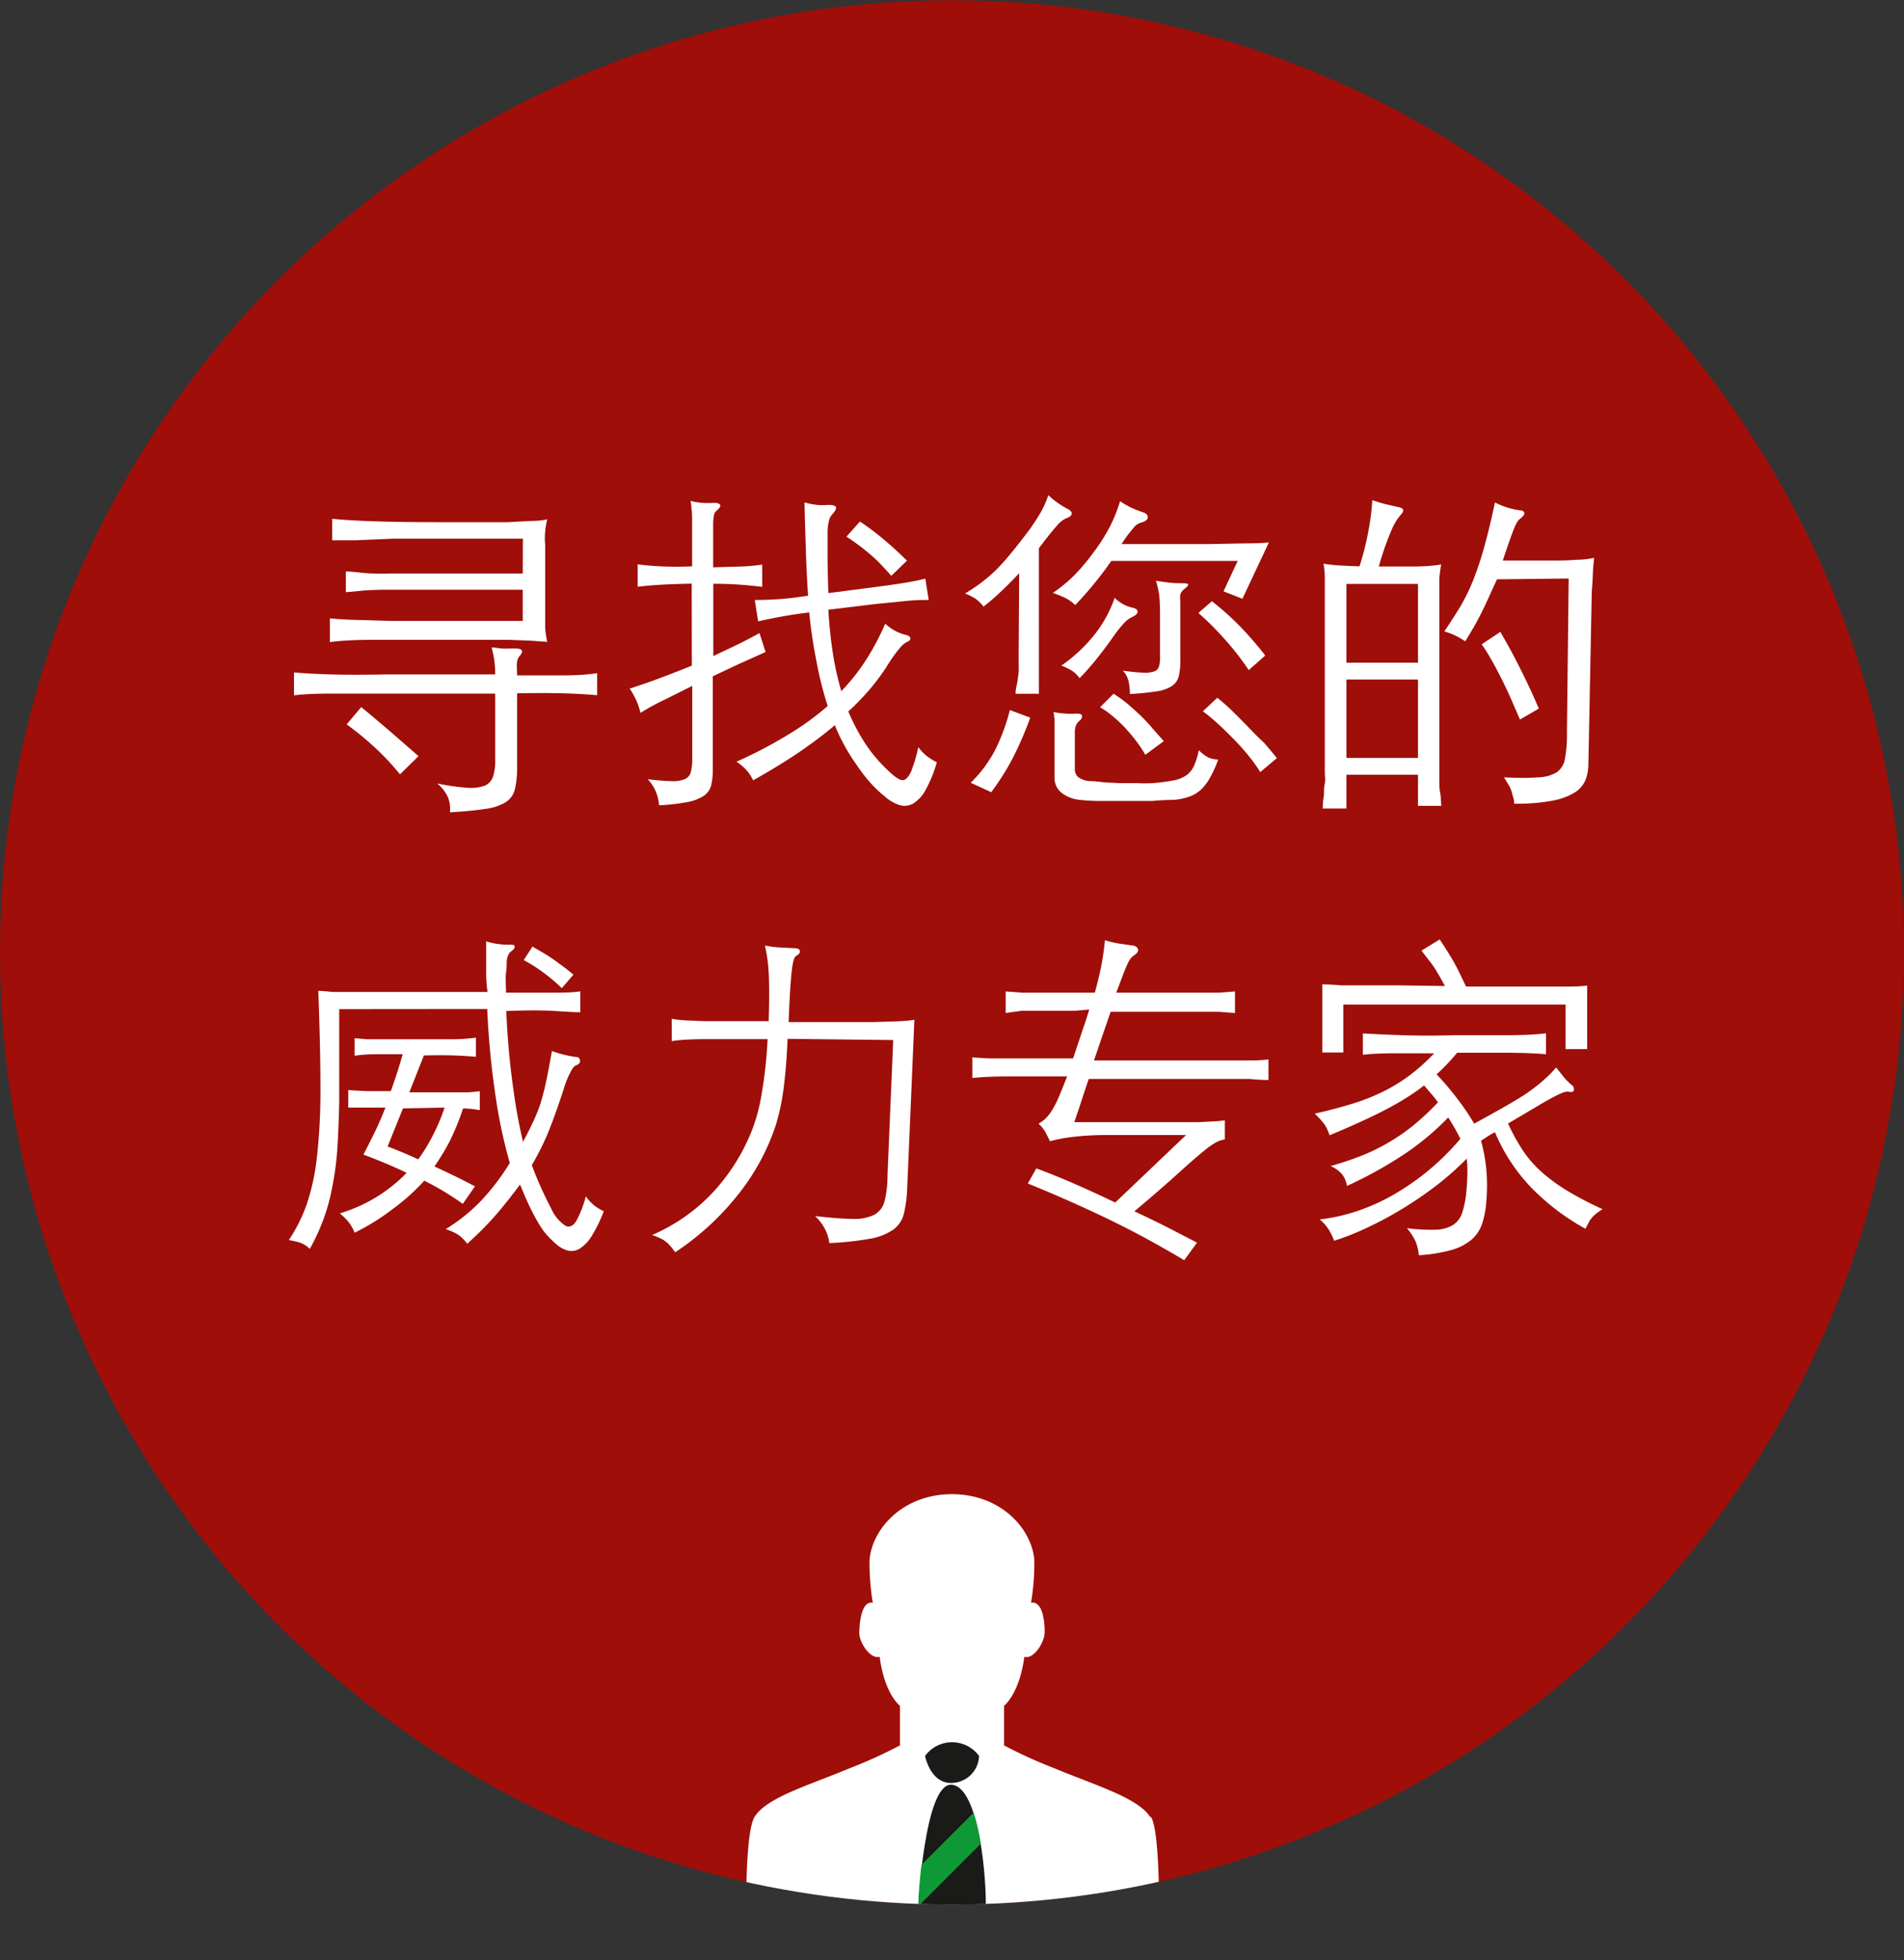
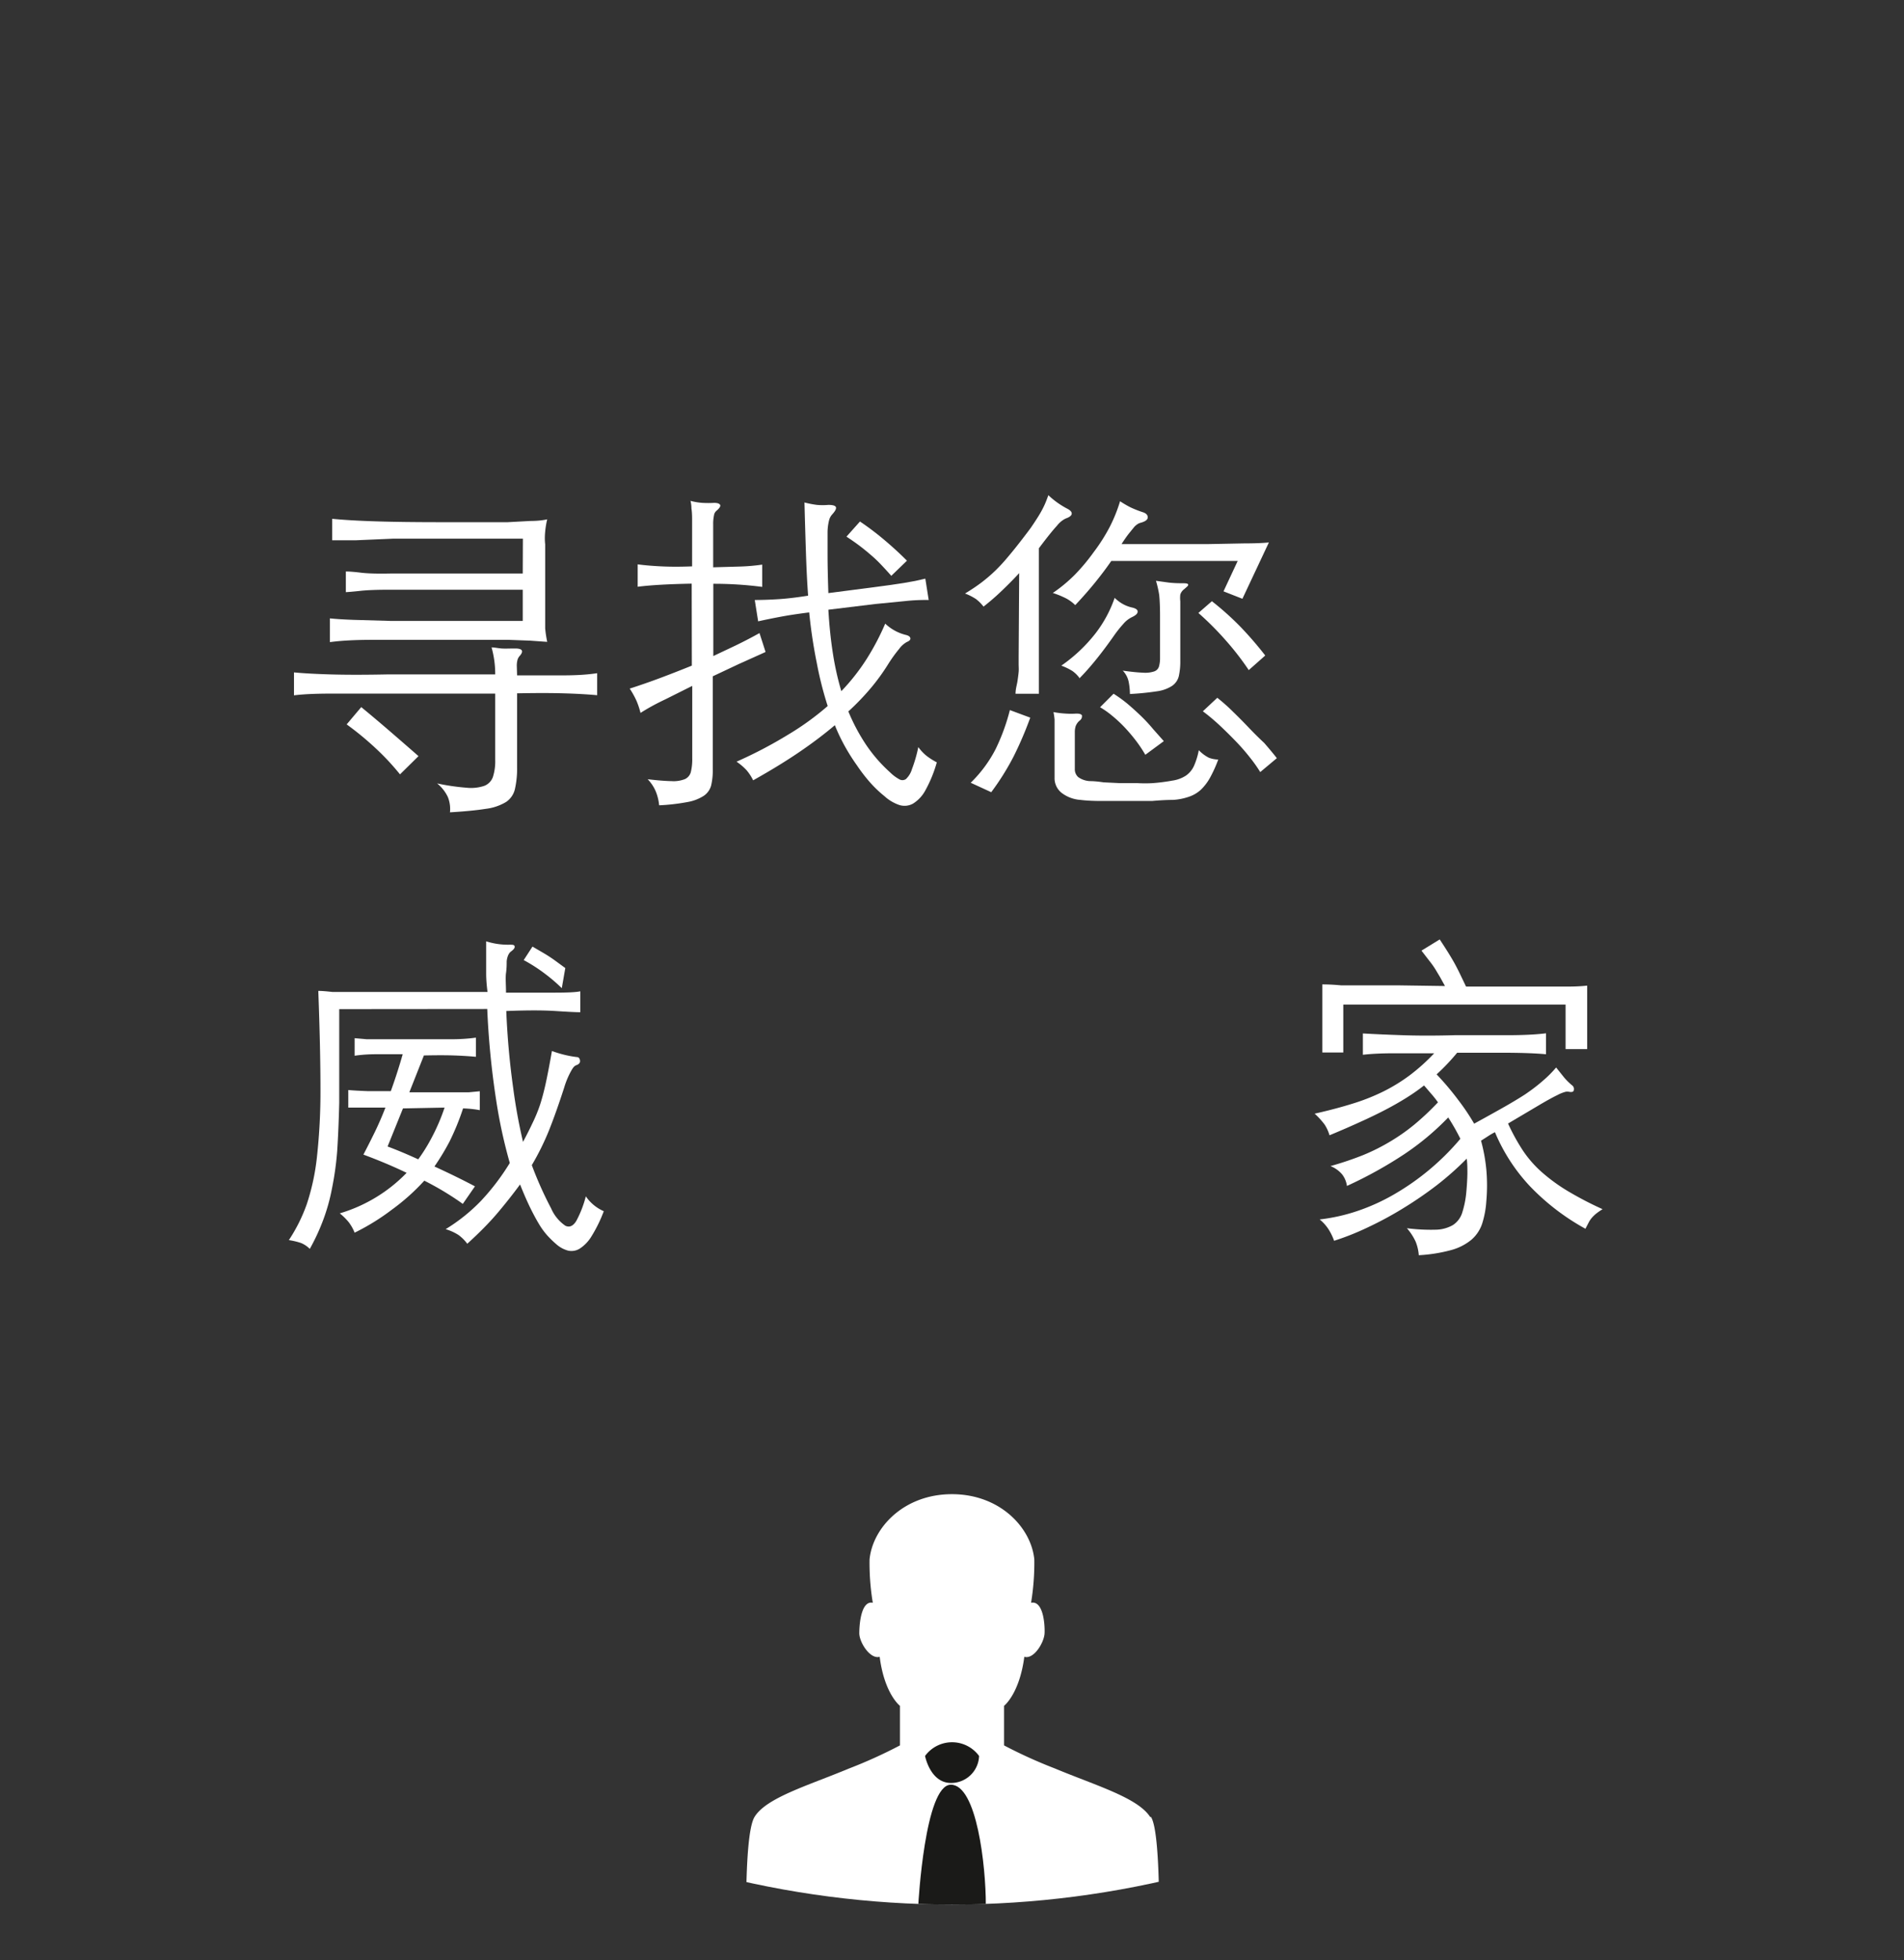
<svg xmlns="http://www.w3.org/2000/svg" viewBox="0 0 140.99 145.12">
  <rect x="0" y="0" width="140.99" height="145.12" fill="#333333" stroke="none" />
  <defs>
    <style>.cls-1,.cls-9{fill:none;}.cls-2{clip-path:url(#clip-path);}.cls-3{fill:#9f0e09;}.cls-4{clip-path:url(#clip-path-2);}.cls-5{fill:#fff;}.cls-6{clip-path:url(#clip-path-3);}.cls-7{fill:#1a1a18;}.cls-8{clip-path:url(#clip-path-4);}.cls-9{stroke:#0f9936;stroke-width:2px;}</style>
    <clipPath id="clip-path" transform="translate(0 0)">
-       <rect class="cls-1" width="140.99" height="140.99" />
-     </clipPath>
+       </clipPath>
    <clipPath id="clip-path-2" transform="translate(0 0)">
      <circle class="cls-1" cx="70.49" cy="70.5" r="70.5" />
    </clipPath>
    <clipPath id="clip-path-3" transform="translate(0 0)">
      <path class="cls-1" d="M64.4,115.46a18,18,0,0,0,.24,3.21c-.87-.18-1,1.61-1,2.26s.79,1.94,1.51,1.74c.35,2.75,1.5,3.63,1.5,3.63l0,2.93a35.86,35.86,0,0,1-3.77,1.71c-3.05,1.27-6.13,2.16-7,3.59-.37.57-.52,2.67-.58,4.82a71.14,71.14,0,0,0,30.51,0c-.06-2.15-.21-4.25-.58-4.82-.92-1.43-4-2.32-7-3.59a36,36,0,0,1-3.77-1.71l0-2.93s1.14-.88,1.5-3.63c.71.21,1.46-1.07,1.5-1.74s-.1-2.44-1-2.26a18,18,0,0,0,.24-3.21c-.23-2.35-2.54-4.83-6.1-4.83s-5.87,2.48-6.1,4.83" />
    </clipPath>
    <clipPath id="clip-path-4" transform="translate(0 0)">
-       <path class="cls-1" d="M68,140.95q1.25,0,2.51,0t2.51,0c0-2.83-.69-8.82-2.61-8.82S68,140.28,68,140.95" />
-     </clipPath>
+       </clipPath>
  </defs>
  <title>Element 1</title>
  <g id="Ebene_2" data-name="Ebene 2">
    <g id="Ebene_1-2" data-name="Ebene 1">
      <g class="cls-2">
        <path class="cls-3" d="M70.5,141A70.49,70.49,0,1,0,0,70.5,70.5,70.5,0,0,0,70.5,141" transform="translate(0 0)" />
      </g>
      <g class="cls-4">
        <path class="cls-5" d="M85.17,134.52c-.92-1.43-4-2.32-7.05-3.59a36,36,0,0,1-3.77-1.71l0-2.93s1.14-.88,1.5-3.63c.71.21,1.47-1.07,1.5-1.74s-.1-2.44-1-2.26a18.17,18.17,0,0,0,.24-3.21c-.23-2.35-2.54-4.83-6.1-4.83s-5.87,2.48-6.1,4.83a18,18,0,0,0,.24,3.21c-.87-.18-1,1.61-1,2.26s.79,1.94,1.51,1.74c.35,2.75,1.5,3.63,1.5,3.63l0,2.93a35.93,35.93,0,0,1-3.77,1.71c-3.05,1.27-6.13,2.16-7,3.59s-.57,10.27-.57,10.27h30.5s.25-9-.57-10.27" transform="translate(0 0)" />
      </g>
      <g class="cls-6">
        <path class="cls-7" d="M68.5,130s.38,2,1.92,2a2.07,2.07,0,0,0,2.08-2,2.48,2.48,0,0,0-4,0" transform="translate(0 0)" />
        <path class="cls-7" d="M68,141s.48-8.87,2.41-8.87S73,138.18,73,141Z" transform="translate(0 0)" />
      </g>
      <g class="cls-8">
        <line class="cls-9" x1="63.29" y1="144.42" x2="77.29" y2="130.42" />
      </g>
      <path class="cls-5" d="M38.29,50q2,0,3.44,0t2.49-.16v1.63q-1.08-.1-2.49-.14t-3.44,0v5.45a6.86,6.86,0,0,1-.15,1.59,1.58,1.58,0,0,1-.66,1,3.78,3.78,0,0,1-1.5.51q-1,.16-2.66.26a2.37,2.37,0,0,0-.16-1.14,2.9,2.9,0,0,0-.79-1,16.45,16.45,0,0,0,2.19.32,3.08,3.08,0,0,0,1.3-.14,1.09,1.09,0,0,0,.64-.66,3.79,3.79,0,0,0,.17-1.27v-4.9h-8q-2.3,0-4.1,0t-2.8.13V49.78q1,.1,2.71.15t4.19,0h8a7.26,7.26,0,0,0-.27-2c.23,0,.48.06.74.08s.6,0,1,0q.4,0,.49.13t-.11.38a.8.8,0,0,0-.19.3,1.67,1.67,0,0,0-.06.53Zm.43-10.12H33.16l-4.05,0L26.33,40,24.6,40V38.41q1.35.13,3.3.19t4.7.06h2.81q1.24,0,2.19,0l1.66-.09q.71,0,1.26-.12a6.26,6.26,0,0,0-.15.91q-.05.51,0,.94v5.28q0,.42,0,.94a9,9,0,0,0,.15,1l-1.27-.09-1.59-.06-2.14,0H32.6q-3.05,0-5,0t-3.17.17V45.78q.65.07,1.72.11l2.78.08q1.7,0,4.1,0h5.68V43.66h-6l-3.8,0q-1.45,0-2.19.08t-1.11.1V42.31q.4,0,1.13.09t2.17.06l3.8,0h6Zm-9.1,17.45a18.31,18.31,0,0,0-1.79-1.92,22.08,22.08,0,0,0-2.16-1.78l1.08-1.28q1.13.93,2.24,1.89t2,1.74Z" transform="translate(0 0)" />
      <path class="cls-5" d="M51.22,43.21q-2.6.05-4,.23V41.78q.72.1,1.74.15t2.29,0V39.77q0-.84,0-1.34t-.05-.79q0-.29-.07-.56a4.54,4.54,0,0,0,.89.15,7.48,7.48,0,0,0,.86,0q.35,0,.44.14t-.26.44a.53.53,0,0,0-.19.35,3,3,0,0,0-.06.65V42l2.08-.06a14.2,14.2,0,0,0,1.55-.14v1.65a27.67,27.67,0,0,0-3.62-.23v5.35l1.67-.79q.85-.41,1.75-.91l.21.65.24.75-2,.9-1.91.9v6.88a4.84,4.84,0,0,1-.12,1.2,1.35,1.35,0,0,1-.55.77,3.26,3.26,0,0,1-1.21.46,15,15,0,0,1-2.09.24,3.63,3.63,0,0,0-.24-1,2.93,2.93,0,0,0-.61-.93q1.1.13,1.76.14a2.3,2.3,0,0,0,1-.15.8.8,0,0,0,.44-.54,4,4,0,0,0,.1-1V50.78l-2,1q-1,.47-1.83,1a5.81,5.81,0,0,0-.3-.9,6.47,6.47,0,0,0-.5-.9q1.15-.37,2.27-.79t2.33-.91Zm8.7,2.13q-1.2.15-2.06.31T56.14,46l-.25-1.58q.8,0,1.75-.06t2.2-.26q-.1-1.35-.16-3.16t-.11-3.74a7.25,7.25,0,0,0,.92.18,4.85,4.85,0,0,0,.85,0q.5,0,.56.17t-.29.55a1,1,0,0,0-.21.39,3.8,3.8,0,0,0-.12.88q0,.61,0,1.69t.06,2.85l3.25-.42,1.34-.18,1-.15.84-.15.75-.17.25,1.58a13.88,13.88,0,0,0-1.74.08l-2.24.22-3.45.42q.1,1.73.33,3.2a21.11,21.11,0,0,0,.63,2.83,15.4,15.4,0,0,0,1.86-2.36,18.46,18.46,0,0,0,1.39-2.64,3.39,3.39,0,0,0,1.5.83q.32.07.36.24t-.26.29a1.76,1.76,0,0,0-.56.5,10.64,10.64,0,0,0-.84,1.17,15.39,15.39,0,0,1-1.24,1.71,18.25,18.25,0,0,1-1.69,1.76,14.21,14.21,0,0,0,1.3,2.45,11.07,11.07,0,0,0,1.8,2.07,3,3,0,0,0,.65.49.46.46,0,0,0,.51,0,1.64,1.64,0,0,0,.45-.74A10.28,10.28,0,0,0,68,55.31a3.42,3.42,0,0,0,.6.64,5.06,5.06,0,0,0,.77.49,9.64,9.64,0,0,1-.84,2.06,2.6,2.6,0,0,1-.93,1,1.29,1.29,0,0,1-1,.1,3.11,3.11,0,0,1-1.11-.66,8.64,8.64,0,0,1-1.05-1q-.53-.6-1-1.3a14.56,14.56,0,0,1-.91-1.45,13.63,13.63,0,0,1-.71-1.5q-1.18,1-2.65,2t-3.4,2.08a3.55,3.55,0,0,0-.48-.74,4.23,4.23,0,0,0-.75-.64,32.52,32.52,0,0,0,3.82-2,20.3,20.3,0,0,0,2.93-2.12,26.32,26.32,0,0,1-.81-3.2A36.78,36.78,0,0,1,59.92,45.33ZM66,42.63q-.4-.45-.76-.83t-.75-.71q-.39-.34-.81-.66t-1-.7l1-1.12a20.53,20.53,0,0,1,1.74,1.31q.91.76,1.74,1.59Z" transform="translate(0 0)" />
      <path class="cls-5" d="M75.47,42.43q-.55.6-1.27,1.29a17.67,17.67,0,0,1-1.37,1.19,3,3,0,0,0-.56-.56,4.2,4.2,0,0,0-.81-.41q.7-.42,1.25-.84a11.69,11.69,0,0,0,1-.86,13,13,0,0,0,.92-1q.45-.53.93-1.15t.76-1q.31-.45.56-.85a7.39,7.39,0,0,0,.43-.78c.12-.25.22-.52.32-.8a6.14,6.14,0,0,0,1.4,1q.35.18.33.38t-.45.35a1.82,1.82,0,0,0-.64.53q-.44.47-1.34,1.67V51.36H75.2c0-.35.1-.65.14-.91s.07-.49.09-.7,0-.4,0-.58,0-.35,0-.54Zm.82,10.7A26.85,26.85,0,0,1,75.06,56a18.91,18.91,0,0,1-1.66,2.65l-1.52-.7a9.6,9.6,0,0,0,1.84-2.48,14.92,14.92,0,0,0,1.06-2.9Zm6-11.6q-.5.73-1.17,1.56t-1.5,1.71a2.9,2.9,0,0,0-.66-.49,6.49,6.49,0,0,0-1-.41,11.13,11.13,0,0,0,1.64-1.36A14.84,14.84,0,0,0,81,40.86,13.22,13.22,0,0,0,82.18,39a11.33,11.33,0,0,0,.76-1.89,7.93,7.93,0,0,0,.75.44,7.74,7.74,0,0,0,.9.36c.27.08.4.21.4.39s-.18.31-.55.41a.74.74,0,0,0-.2.09A1.25,1.25,0,0,0,84,39l-.39.48c-.16.2-.35.47-.56.8h3.38l3.1,0,2.6-.05q1.15,0,1.83-.07L92,44.33l-1.4-.55,1.05-2.25Zm7.92,14.7a9.52,9.52,0,0,1-.61,1.35,3.76,3.76,0,0,1-.69.9A2.49,2.49,0,0,1,88,59a4.38,4.38,0,0,1-1.14.22q-.65,0-1.55.08l-1.87,0-1.89,0q-.91,0-1.54-.08a2.58,2.58,0,0,1-1.37-.5,1.38,1.38,0,0,1-.55-1.15v-3.4q0-.6,0-.9a5,5,0,0,0-.08-.55,7.16,7.16,0,0,0,.9.11,5.69,5.69,0,0,0,.8,0q.35,0,.41.14c0,.13,0,.26-.21.41a1,1,0,0,0-.26.39,1.47,1.47,0,0,0-.06.46v2.7a.77.77,0,0,0,.25.6,1.61,1.61,0,0,0,.88.3q.4,0,1,.09l1.24.06,1.29,0a10.08,10.08,0,0,0,1.09,0,13.88,13.88,0,0,0,1.48-.19,2.47,2.47,0,0,0,1-.37,1.77,1.77,0,0,0,.59-.71,5.31,5.31,0,0,0,.36-1.17,2.74,2.74,0,0,0,.75.56A2.07,2.07,0,0,0,90.17,56.23Zm-10.25-6a2.25,2.25,0,0,0-.56-.56,4.42,4.42,0,0,0-.81-.39,11.55,11.55,0,0,0,2.54-2.4,9.19,9.19,0,0,0,1.41-2.62,2.75,2.75,0,0,0,.61.46,2.48,2.48,0,0,0,.69.26q.42.1.4.31c0,.14-.15.27-.4.39a1.94,1.94,0,0,0-.64.49,8.89,8.89,0,0,0-.71.89q-.7,1-1.35,1.8T79.92,50.23Zm4.85,5.65a9.62,9.62,0,0,0-.7-1.05,12.55,12.55,0,0,0-.85-1,10,10,0,0,0-.93-.86,6.37,6.37,0,0,0-.87-.61l1-1a10.19,10.19,0,0,1,1,.72q.5.42,1,.9t.93,1l.79.89ZM87.7,43.61a.79.79,0,0,0-.3.41,2.13,2.13,0,0,0,0,.49v4.38a5,5,0,0,1-.11,1.17,1.23,1.23,0,0,1-.5.72,2.74,2.74,0,0,1-1.12.4,19.76,19.76,0,0,1-2,.2,4.8,4.8,0,0,0-.09-.89,1.67,1.67,0,0,0-.44-.84q.92.13,1.48.15a2.13,2.13,0,0,0,.84-.09.56.56,0,0,0,.36-.36,2.3,2.3,0,0,0,.08-.65v-3.1q0-.92-.06-1.54A8,8,0,0,0,85.6,43l.94.13a8.05,8.05,0,0,0,.89.05c.33,0,.52,0,.55.09S87.91,43.42,87.7,43.61Zm4.77,6a20.66,20.66,0,0,0-1.73-2.23,22.29,22.29,0,0,0-2-2l1-.87a21.45,21.45,0,0,1,2.14,1.92,26.6,26.6,0,0,1,1.81,2.1Zm.85,7.55a10.6,10.6,0,0,0-.78-1.1q-.47-.6-1.06-1.21t-1.21-1.19q-.62-.57-1.2-1l1.07-1a13.34,13.34,0,0,1,1.13,1q.6.58,1.2,1.21T93.61,55q.54.62.94,1.13Z" transform="translate(0 0)" />
-       <path class="cls-5" d="M100.67,41.93a20.92,20.92,0,0,0,.66-2.62,18,18,0,0,0,.29-2.28q.58.2,1,.3l1,.23q.53.12.08.58a4.2,4.2,0,0,0-.66,1.11,21.35,21.35,0,0,0-.94,2.69q1.3,0,2.52,0t2.1-.15a8.23,8.23,0,0,0-.14,1.11c0,.41,0,.8,0,1.16v12.9c0,.28,0,.56,0,.84s0,.56.06.86.05.63.09,1H105v-2.3H99.7v2.5H97.95q0-.55.09-1c0-.3,0-.59.06-.86s0-.55,0-.84,0-.6,0-1V44q0-.58,0-1.19T98,41.73q.62.1,1.26.14ZM105,49.06V43.23H99.7v5.83Zm-5.3,1.25v5.8H105v-5.8Zm11.15-7.42-.46,1q-.26.59-.56,1.21t-.65,1.24q-.35.61-.68,1.14a6.31,6.31,0,0,0-.74-.43,5,5,0,0,0-.81-.3q.67-1,1.19-1.85a15,15,0,0,0,.94-1.92,23.89,23.89,0,0,0,.81-2.43q.39-1.37.81-3.35a5.73,5.73,0,0,0,1.82.58c.23,0,.35.1.36.21s-.11.25-.34.44a.74.74,0,0,0-.18.2,3,3,0,0,0-.24.49q-.14.34-.34.91t-.5,1.47h4q.7,0,1.51-.06c.54,0,1-.09,1.26-.14q-.08.58-.1,1.2t-.08,1.28l-.25,12.75a3.31,3.31,0,0,1-.21,1.2,2,2,0,0,1-.8.94,4.9,4.9,0,0,1-1.66.61,14.35,14.35,0,0,1-2.83.22q0-.33-.1-.56a2.92,2.92,0,0,0-.12-.44,2.73,2.73,0,0,0-.2-.41l-.33-.54q1.58.08,2.49,0a2.82,2.82,0,0,0,1.39-.36,1.52,1.52,0,0,0,.63-1,9.24,9.24,0,0,0,.15-1.89l.13-11.47Zm1.7,10.38-.64-1.48q-.34-.77-.71-1.51t-.75-1.41a13.36,13.36,0,0,0-.73-1.17l1.38-.92q.32.55.7,1.24t.75,1.44q.38.75.74,1.52t.66,1.48Z" transform="translate(0 0)" />
-       <path class="cls-5" d="M25.12,74.71v1.81q0,.94,0,1.86t0,1.77q0,.85,0,1.5-.05,2-.15,3.55A22.53,22.53,0,0,1,24.58,88a14.1,14.1,0,0,1-.64,2.3,15.35,15.35,0,0,1-1,2.16,2,2,0,0,0-.66-.44,5.55,5.55,0,0,0-.89-.21,12.15,12.15,0,0,0,1.33-2.67,16.8,16.8,0,0,0,.75-3.49,44.38,44.38,0,0,0,.26-5q0-3-.16-7.29.35,0,1.05.08l2.09,0,3.65,0h5.74Q36,72.66,36,72.07t0-1v-.76c0-.22,0-.42,0-.62a5.33,5.33,0,0,0,1.73.25c.23,0,.36,0,.38.13s-.09.24-.33.42a.89.89,0,0,0-.15.23,1.48,1.48,0,0,0-.11.46c0,.21,0,.5-.05.86s0,.85,0,1.45q2.12,0,3.6,0t1.9-.1v1.55q-.48,0-1.84-.09t-3.64,0A57.92,57.92,0,0,0,38,80.54a40.27,40.27,0,0,0,.73,4q.4-.75.7-1.39A11.2,11.2,0,0,0,40,81.76q.24-.75.44-1.69t.43-2.26a8.63,8.63,0,0,0,1,.3,7.58,7.58,0,0,0,.85.15c.13,0,.21.1.23.26s-.08.27-.27.34-.28.23-.45.54a6.15,6.15,0,0,0-.45,1.11q-.58,1.8-1.12,3.16a19.18,19.18,0,0,1-1.28,2.59,27.11,27.11,0,0,0,1.43,3.2,3,3,0,0,0,1.06,1.29q.46.21.81-.37a8.09,8.09,0,0,0,.7-1.81,3.13,3.13,0,0,0,1.33,1.1,10.5,10.5,0,0,1-.91,1.86,2.81,2.81,0,0,1-.87.91,1.16,1.16,0,0,1-.86.15,2.17,2.17,0,0,1-.87-.47,7.79,7.79,0,0,1-.66-.64,5.25,5.25,0,0,1-.61-.83q-.3-.49-.65-1.2t-.77-1.76q-.73,1-1.64,2.08T34.6,92.08a3,3,0,0,0-.65-.65A3.77,3.77,0,0,0,33,91a13.08,13.08,0,0,0,2.64-2.12,17.13,17.13,0,0,0,2.11-2.78,37.36,37.36,0,0,1-1-4.59,61.25,61.25,0,0,1-.67-6.81Zm9.17,7.35a18.44,18.44,0,0,1-1,2.45,17.78,17.78,0,0,1-1.12,1.85q1.68.77,3,1.47l-.9,1.3q-.58-.42-1.3-.86t-1.55-.86A15.81,15.81,0,0,1,29,89.57a16.6,16.6,0,0,1-2.74,1.69,3.33,3.33,0,0,0-.44-.78,4.52,4.52,0,0,0-.66-.65,11.38,11.38,0,0,0,4.95-3q-1.45-.7-3.2-1.35.42-.8.84-1.66T28.54,82H27q-.56,0-1.21,0v-1.3q.6.05,1.4.08l1.75,0q.27-.75.49-1.44t.39-1.29q-1.2,0-2,0t-1.56.11V76.86l.9.08,1,0,1.16,0h1.44q1.62,0,2.63,0t1.85-.12v1.42q-.75-.07-1.62-.1t-2.23,0l-1.08,2.73h2l1.38,0,1,0,.84-.08v1.4A8.05,8.05,0,0,0,34.29,82.06Zm-4.45,0L28.7,84.88q1,.37,2.27.95A12.59,12.59,0,0,0,32,84.16,14.39,14.39,0,0,0,32.92,82ZM41.6,73.16a12.22,12.22,0,0,0-1.26-1.08,11.9,11.9,0,0,0-1.56-1l.65-1,.84.49q.44.26.84.55l.75.55c.23.18.43.34.6.49Z" transform="translate(0 0)" />
-       <path class="cls-5" d="M58.32,76.91q-.08,2-.29,3.63a16.27,16.27,0,0,1-.59,2.78,16.5,16.5,0,0,1-2.69,5A20,20,0,0,1,50,92.71c-.12-.17-.23-.31-.34-.44a2.68,2.68,0,0,0-.35-.34,2.14,2.14,0,0,0-.43-.26q-.24-.11-.59-.24a13.38,13.38,0,0,0,4.45-3.1,14.67,14.67,0,0,0,3-4.8,13.59,13.59,0,0,0,.67-2.6,33.32,33.32,0,0,0,.43-4q-2.53,0-4.37,0t-2.73.15V75.43a9.47,9.47,0,0,0,1,.11l1.39.06,2,0h2.79q.07-2.27,0-3.61A11.66,11.66,0,0,0,56.64,70a8.45,8.45,0,0,0,1,.14l1.2.06q.35,0,.39.2t-.29.38a.63.63,0,0,0-.17.31,4.61,4.61,0,0,0-.14.77q-.06.54-.12,1.46t-.11,2.35H62l2.66,0,1.86-.06a11.07,11.07,0,0,0,1.19-.11l-.53,12.4a9.89,9.89,0,0,1-.24,1.93,2.08,2.08,0,0,1-.79,1.2,4.29,4.29,0,0,1-1.74.68,22.49,22.49,0,0,1-3,.32,3.12,3.12,0,0,0-.3-1,3.76,3.76,0,0,0-.75-1q1.72.2,2.76.21a3.33,3.33,0,0,0,1.61-.3,1.59,1.59,0,0,0,.77-1A8.1,8.1,0,0,0,65.72,87l.42-10Z" transform="translate(0 0)" />
-       <path class="cls-5" d="M79.64,74.83H78.36l-1.37,0-1.34,0L74.47,75v-1.6l1.17.09,1.34,0,1.38,0h2.71q.35-1.27.51-2.15t.24-1.73a8.25,8.25,0,0,0,1,.24l.95.14c.28,0,.45.13.5.28s-.07.32-.35.5a1.12,1.12,0,0,0-.2.2,2.14,2.14,0,0,0-.24.42q-.14.3-.33.8l-.49,1.3h4.89l1.38,0,1.34,0,1.18-.09V75l-1.18-.09-1.34,0-1.37,0H82.24l-.55,1.6-.68,2h7.52l2.16,0,1.85,0q.84,0,1.39-.08v1.53q-.55,0-1.39-.08l-1.85,0-2.16,0H80.62q-.25.73-.51,1.53t-.56,1.67h7.81l1.35,0,1.16-.06a7.23,7.23,0,0,0,.83-.08v1.42a2.08,2.08,0,0,0-.55.16,5.22,5.22,0,0,0-1,.69q-.69.55-1.91,1.66T84,89.68q1.25.58,2.42,1.17L88.64,92l-.95,1.3q-2.93-1.75-5.74-3.1t-5.84-2.58l.63-1.12q1.35.5,2.84,1.15t3,1.38l5.25-5h-5.8a22,22,0,0,0-2.5.13,11.57,11.57,0,0,0-1.78.33q-.2-.42-.36-.71a2.51,2.51,0,0,0-.49-.59,2.51,2.51,0,0,0,.51-.37,3.23,3.23,0,0,0,.49-.62,7.61,7.61,0,0,0,.51-1q.26-.61.61-1.51-2.23,0-4.1,0T72,79.81V78.28q.53.05,1.34.08l1.8,0,2.09,0h2.23l.67-2q.3-.87.53-1.62Z" transform="translate(0 0)" />
+       <path class="cls-5" d="M25.12,74.71v1.81q0,.94,0,1.86t0,1.77q0,.85,0,1.5-.05,2-.15,3.55A22.53,22.53,0,0,1,24.58,88a14.1,14.1,0,0,1-.64,2.3,15.35,15.35,0,0,1-1,2.16,2,2,0,0,0-.66-.44,5.55,5.55,0,0,0-.89-.21,12.15,12.15,0,0,0,1.33-2.67,16.8,16.8,0,0,0,.75-3.49,44.38,44.38,0,0,0,.26-5q0-3-.16-7.29.35,0,1.05.08l2.09,0,3.65,0h5.74Q36,72.66,36,72.07t0-1v-.76c0-.22,0-.42,0-.62a5.33,5.33,0,0,0,1.73.25c.23,0,.36,0,.38.13s-.09.24-.33.42a.89.89,0,0,0-.15.23,1.48,1.48,0,0,0-.11.46c0,.21,0,.5-.05.86s0,.85,0,1.45q2.12,0,3.6,0t1.9-.1v1.55q-.48,0-1.84-.09t-3.64,0A57.92,57.92,0,0,0,38,80.54a40.27,40.27,0,0,0,.73,4q.4-.75.7-1.39A11.2,11.2,0,0,0,40,81.76q.24-.75.44-1.69t.43-2.26a8.63,8.63,0,0,0,1,.3,7.58,7.58,0,0,0,.85.15c.13,0,.21.1.23.26s-.08.27-.27.34-.28.23-.45.54a6.15,6.15,0,0,0-.45,1.11q-.58,1.8-1.12,3.16a19.18,19.18,0,0,1-1.28,2.59,27.11,27.11,0,0,0,1.43,3.2,3,3,0,0,0,1.06,1.29q.46.21.81-.37a8.09,8.09,0,0,0,.7-1.81,3.13,3.13,0,0,0,1.33,1.1,10.5,10.5,0,0,1-.91,1.86,2.81,2.81,0,0,1-.87.91,1.16,1.16,0,0,1-.86.15,2.17,2.17,0,0,1-.87-.47,7.79,7.79,0,0,1-.66-.64,5.25,5.25,0,0,1-.61-.83q-.3-.49-.65-1.2t-.77-1.76q-.73,1-1.64,2.08T34.6,92.08a3,3,0,0,0-.65-.65A3.77,3.77,0,0,0,33,91a13.08,13.08,0,0,0,2.64-2.12,17.13,17.13,0,0,0,2.11-2.78,37.36,37.36,0,0,1-1-4.59,61.25,61.25,0,0,1-.67-6.81Zm9.17,7.35a18.44,18.44,0,0,1-1,2.45,17.78,17.78,0,0,1-1.12,1.85q1.68.77,3,1.47l-.9,1.3q-.58-.42-1.3-.86t-1.55-.86A15.81,15.81,0,0,1,29,89.57a16.6,16.6,0,0,1-2.74,1.69,3.33,3.33,0,0,0-.44-.78,4.52,4.52,0,0,0-.66-.65,11.38,11.38,0,0,0,4.95-3q-1.45-.7-3.2-1.35.42-.8.84-1.66T28.54,82H27q-.56,0-1.21,0v-1.3q.6.05,1.4.08l1.75,0q.27-.75.49-1.44t.39-1.29q-1.2,0-2,0t-1.56.11V76.86l.9.08,1,0,1.16,0h1.44q1.62,0,2.63,0t1.85-.12v1.42q-.75-.07-1.62-.1t-2.23,0l-1.08,2.73h2l1.38,0,1,0,.84-.08v1.4A8.05,8.05,0,0,0,34.29,82.06Zm-4.45,0L28.7,84.88q1,.37,2.27.95A12.59,12.59,0,0,0,32,84.16,14.39,14.39,0,0,0,32.92,82ZM41.6,73.16a12.22,12.22,0,0,0-1.26-1.08,11.9,11.9,0,0,0-1.56-1l.65-1,.84.49q.44.26.84.55l.75.55Z" transform="translate(0 0)" />
      <path class="cls-5" d="M111.67,83.18a15.08,15.08,0,0,0,1.1,2,8.26,8.26,0,0,0,1.39,1.59,13,13,0,0,0,1.9,1.39,25.44,25.44,0,0,0,2.61,1.36,5.4,5.4,0,0,0-.45.31,2.62,2.62,0,0,0-.31.29,1.88,1.88,0,0,0-.25.35l-.26.5a17.06,17.06,0,0,1-4.11-3.15,13.38,13.38,0,0,1-2.59-4,5,5,0,0,0-.5.29l-.53.34a12.71,12.71,0,0,1,.39,2.12,13.16,13.16,0,0,1,0,2.38,6.88,6.88,0,0,1-.31,1.65,2.7,2.7,0,0,1-.8,1.19,4,4,0,0,1-1.5.76,11.59,11.59,0,0,1-2.39.38,3.35,3.35,0,0,0-.23-1,4.11,4.11,0,0,0-.65-1,13.68,13.68,0,0,0,2.11.11,2.63,2.63,0,0,0,1.29-.34,1.69,1.69,0,0,0,.69-.9,7,7,0,0,0,.31-1.55q.07-.77.08-1.36c0-.39,0-.76-.05-1.11a22.38,22.38,0,0,1-2.26,2,28.37,28.37,0,0,1-2.49,1.7,25.94,25.94,0,0,1-2.56,1.38,19.35,19.35,0,0,1-2.51,1,4.14,4.14,0,0,0-.4-.83,3.13,3.13,0,0,0-.67-.75,13.48,13.48,0,0,0,2.75-.61,14.94,14.94,0,0,0,2.75-1.24,18.54,18.54,0,0,0,4.92-4.12,16.14,16.14,0,0,0-.9-1.58A19.7,19.7,0,0,1,104,85.44a31.08,31.08,0,0,1-4.26,2.36,1.79,1.79,0,0,0-.36-.86,2.19,2.19,0,0,0-.86-.61,23.9,23.9,0,0,0,2.41-.81,14.87,14.87,0,0,0,2-1,14.3,14.3,0,0,0,1.81-1.27,19.58,19.58,0,0,0,1.74-1.64A7.08,7.08,0,0,0,106,81l-.55-.64a14.29,14.29,0,0,1-1.3.91q-.7.44-1.54.88t-1.86.9q-1,.46-2.3,1a3,3,0,0,0-.36-.79,5.65,5.65,0,0,0-.74-.81q1.55-.35,2.8-.74a15.21,15.21,0,0,0,2.3-.91,12.77,12.77,0,0,0,1.95-1.2,14.32,14.32,0,0,0,1.8-1.62q-1.65,0-3,0t-2.28.11V76.51q1.17.07,2.93.13t3.85,0q2.1,0,3.88,0t2.9-.14v1.55q-1.1-.1-2.83-.11h-3.75a15.61,15.61,0,0,1-1.52,1.6A20.74,20.74,0,0,1,108,81.46a16.34,16.34,0,0,1,1.16,1.73q1.15-.63,2.09-1.16t1.67-1q.74-.5,1.31-1a8.31,8.31,0,0,0,1-1l.6.75a4.71,4.71,0,0,0,.58.57.33.33,0,0,1,.13.35c0,.13-.15.17-.35.13a.69.69,0,0,0-.26,0,2.83,2.83,0,0,0-.62.25q-.46.22-1.31.72ZM107,73l-.37-.67-.36-.6a6.5,6.5,0,0,0-.44-.61l-.57-.74,1.35-.83q.35.53.6.93t.46.77q.21.38.41.79l.48,1H112l2.41,0,1.74,0q.73,0,1.38-.07v4.7h-1.6v-3.3H99.47v3.55H97.92V72.88q.65,0,1.39.07l1.77,0,2.47,0Z" transform="translate(0 0)" />
    </g>
  </g>
</svg>